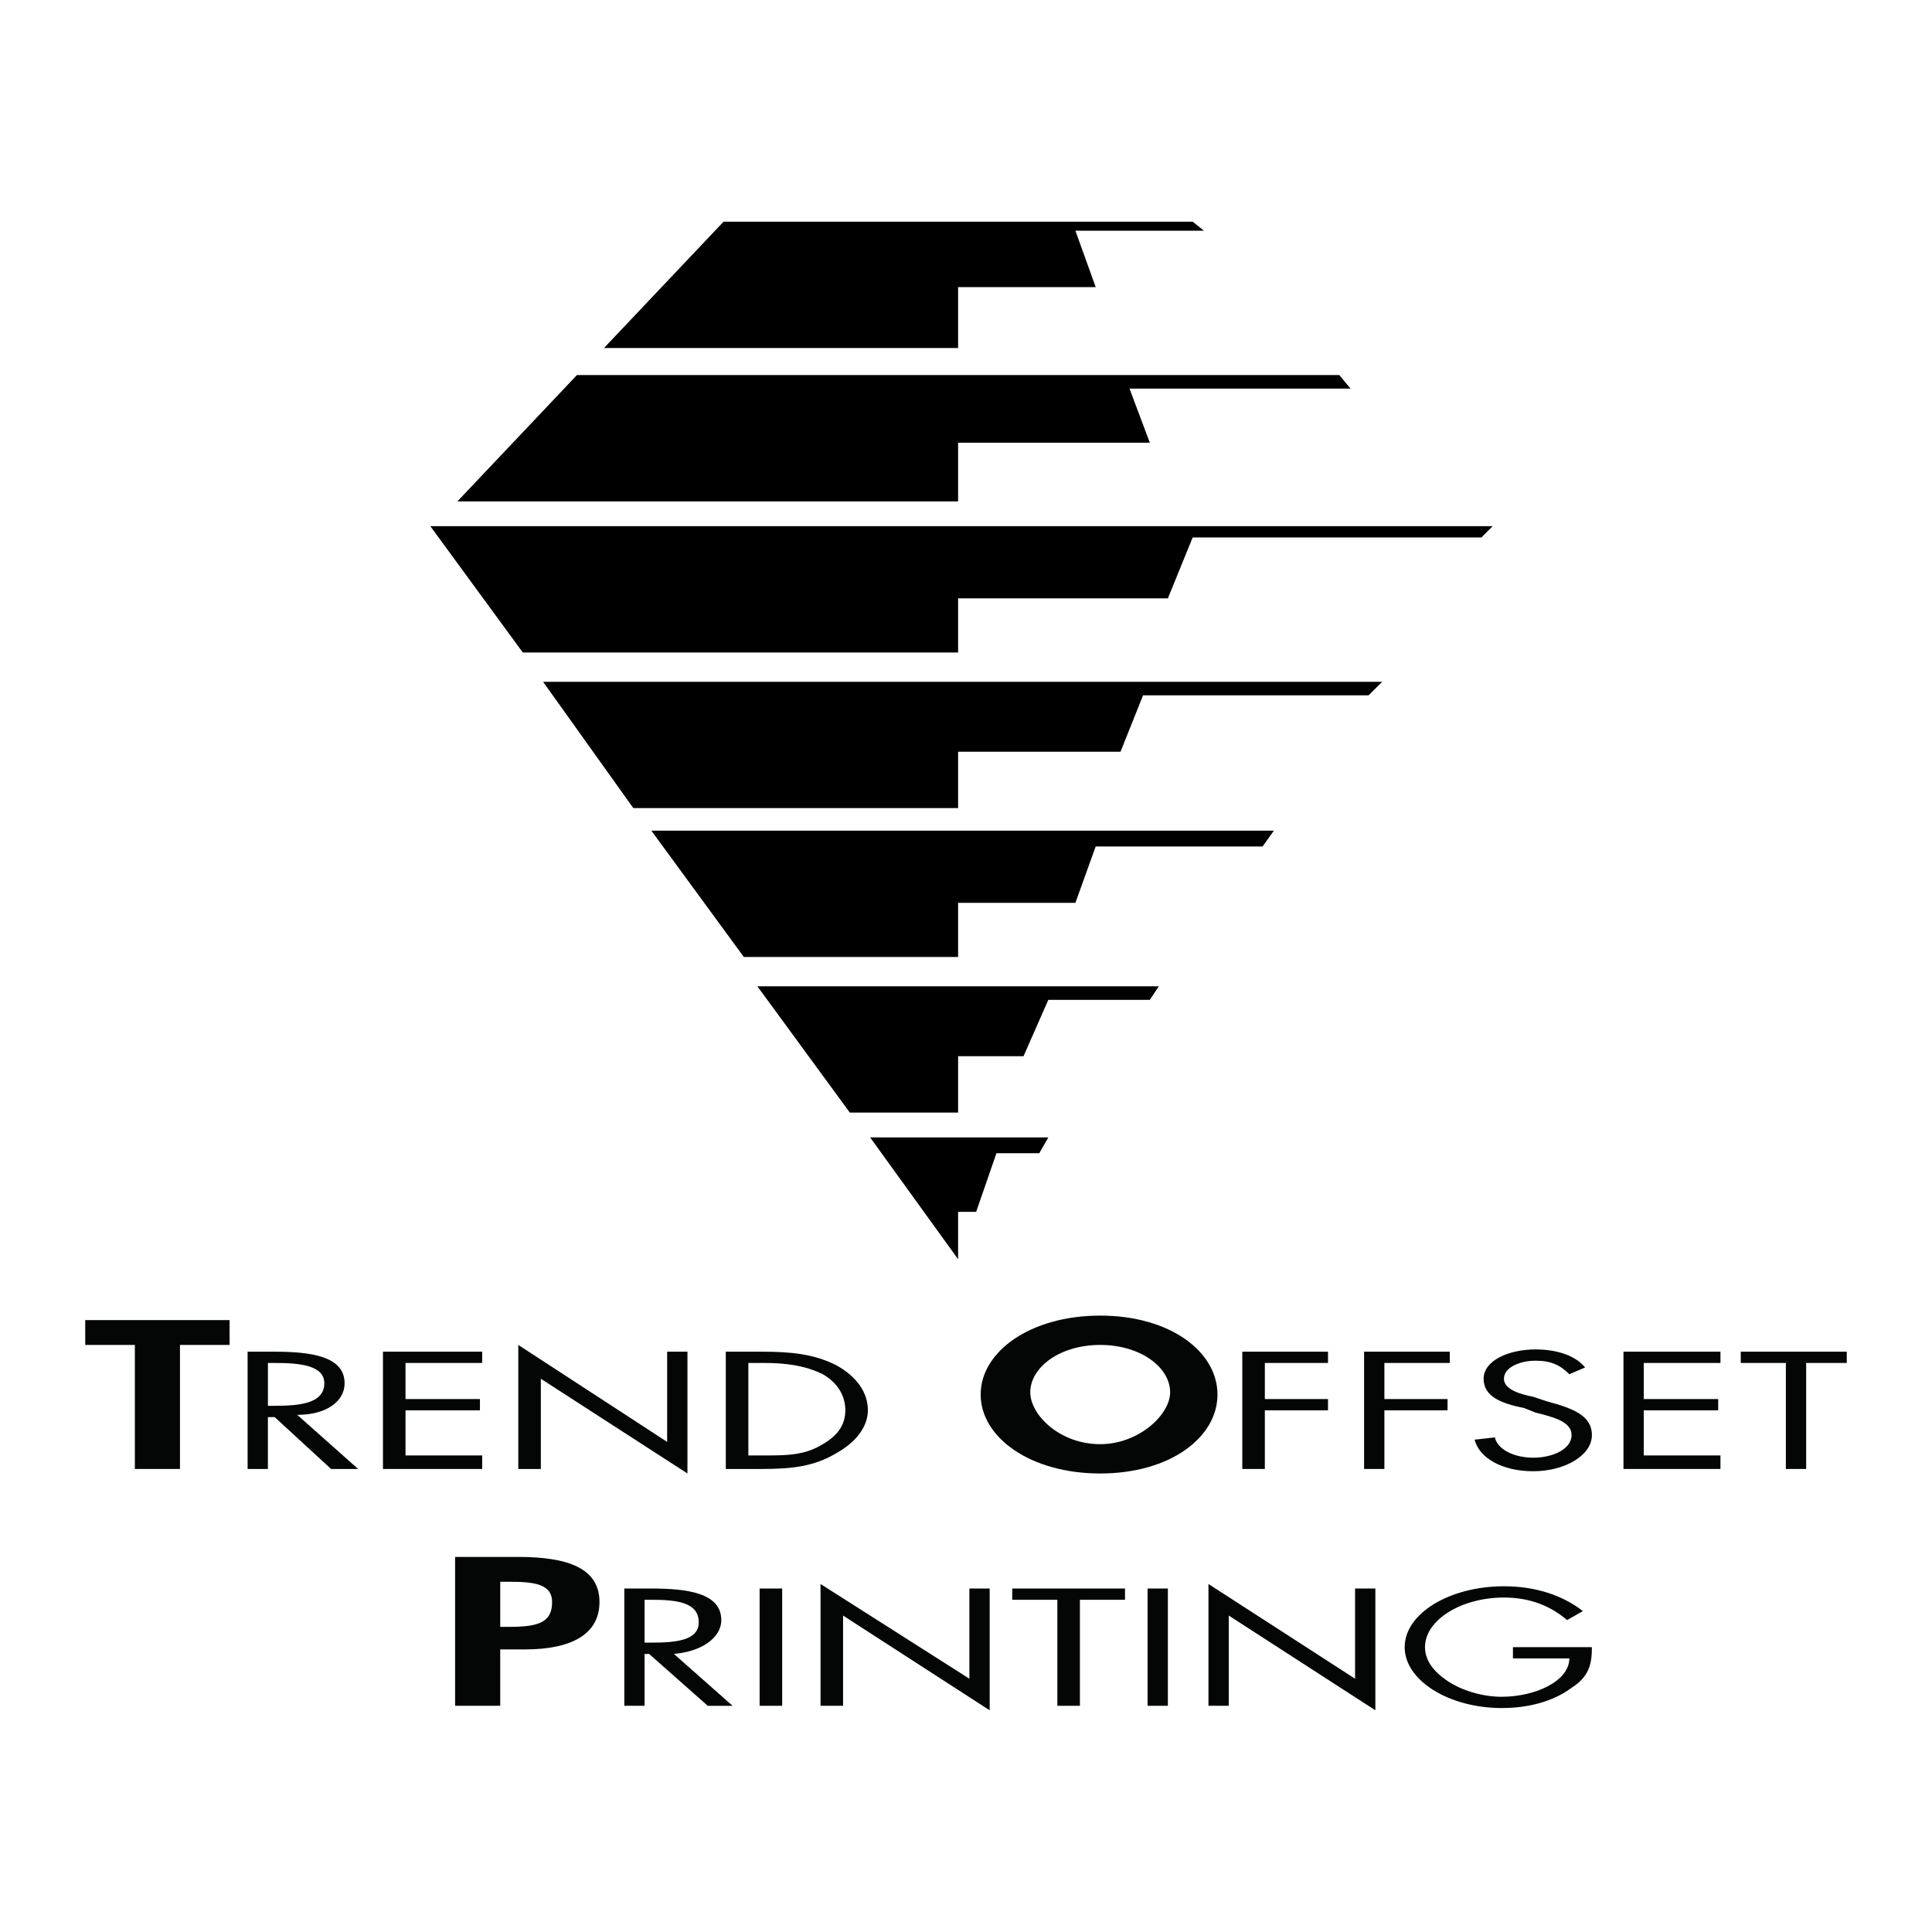
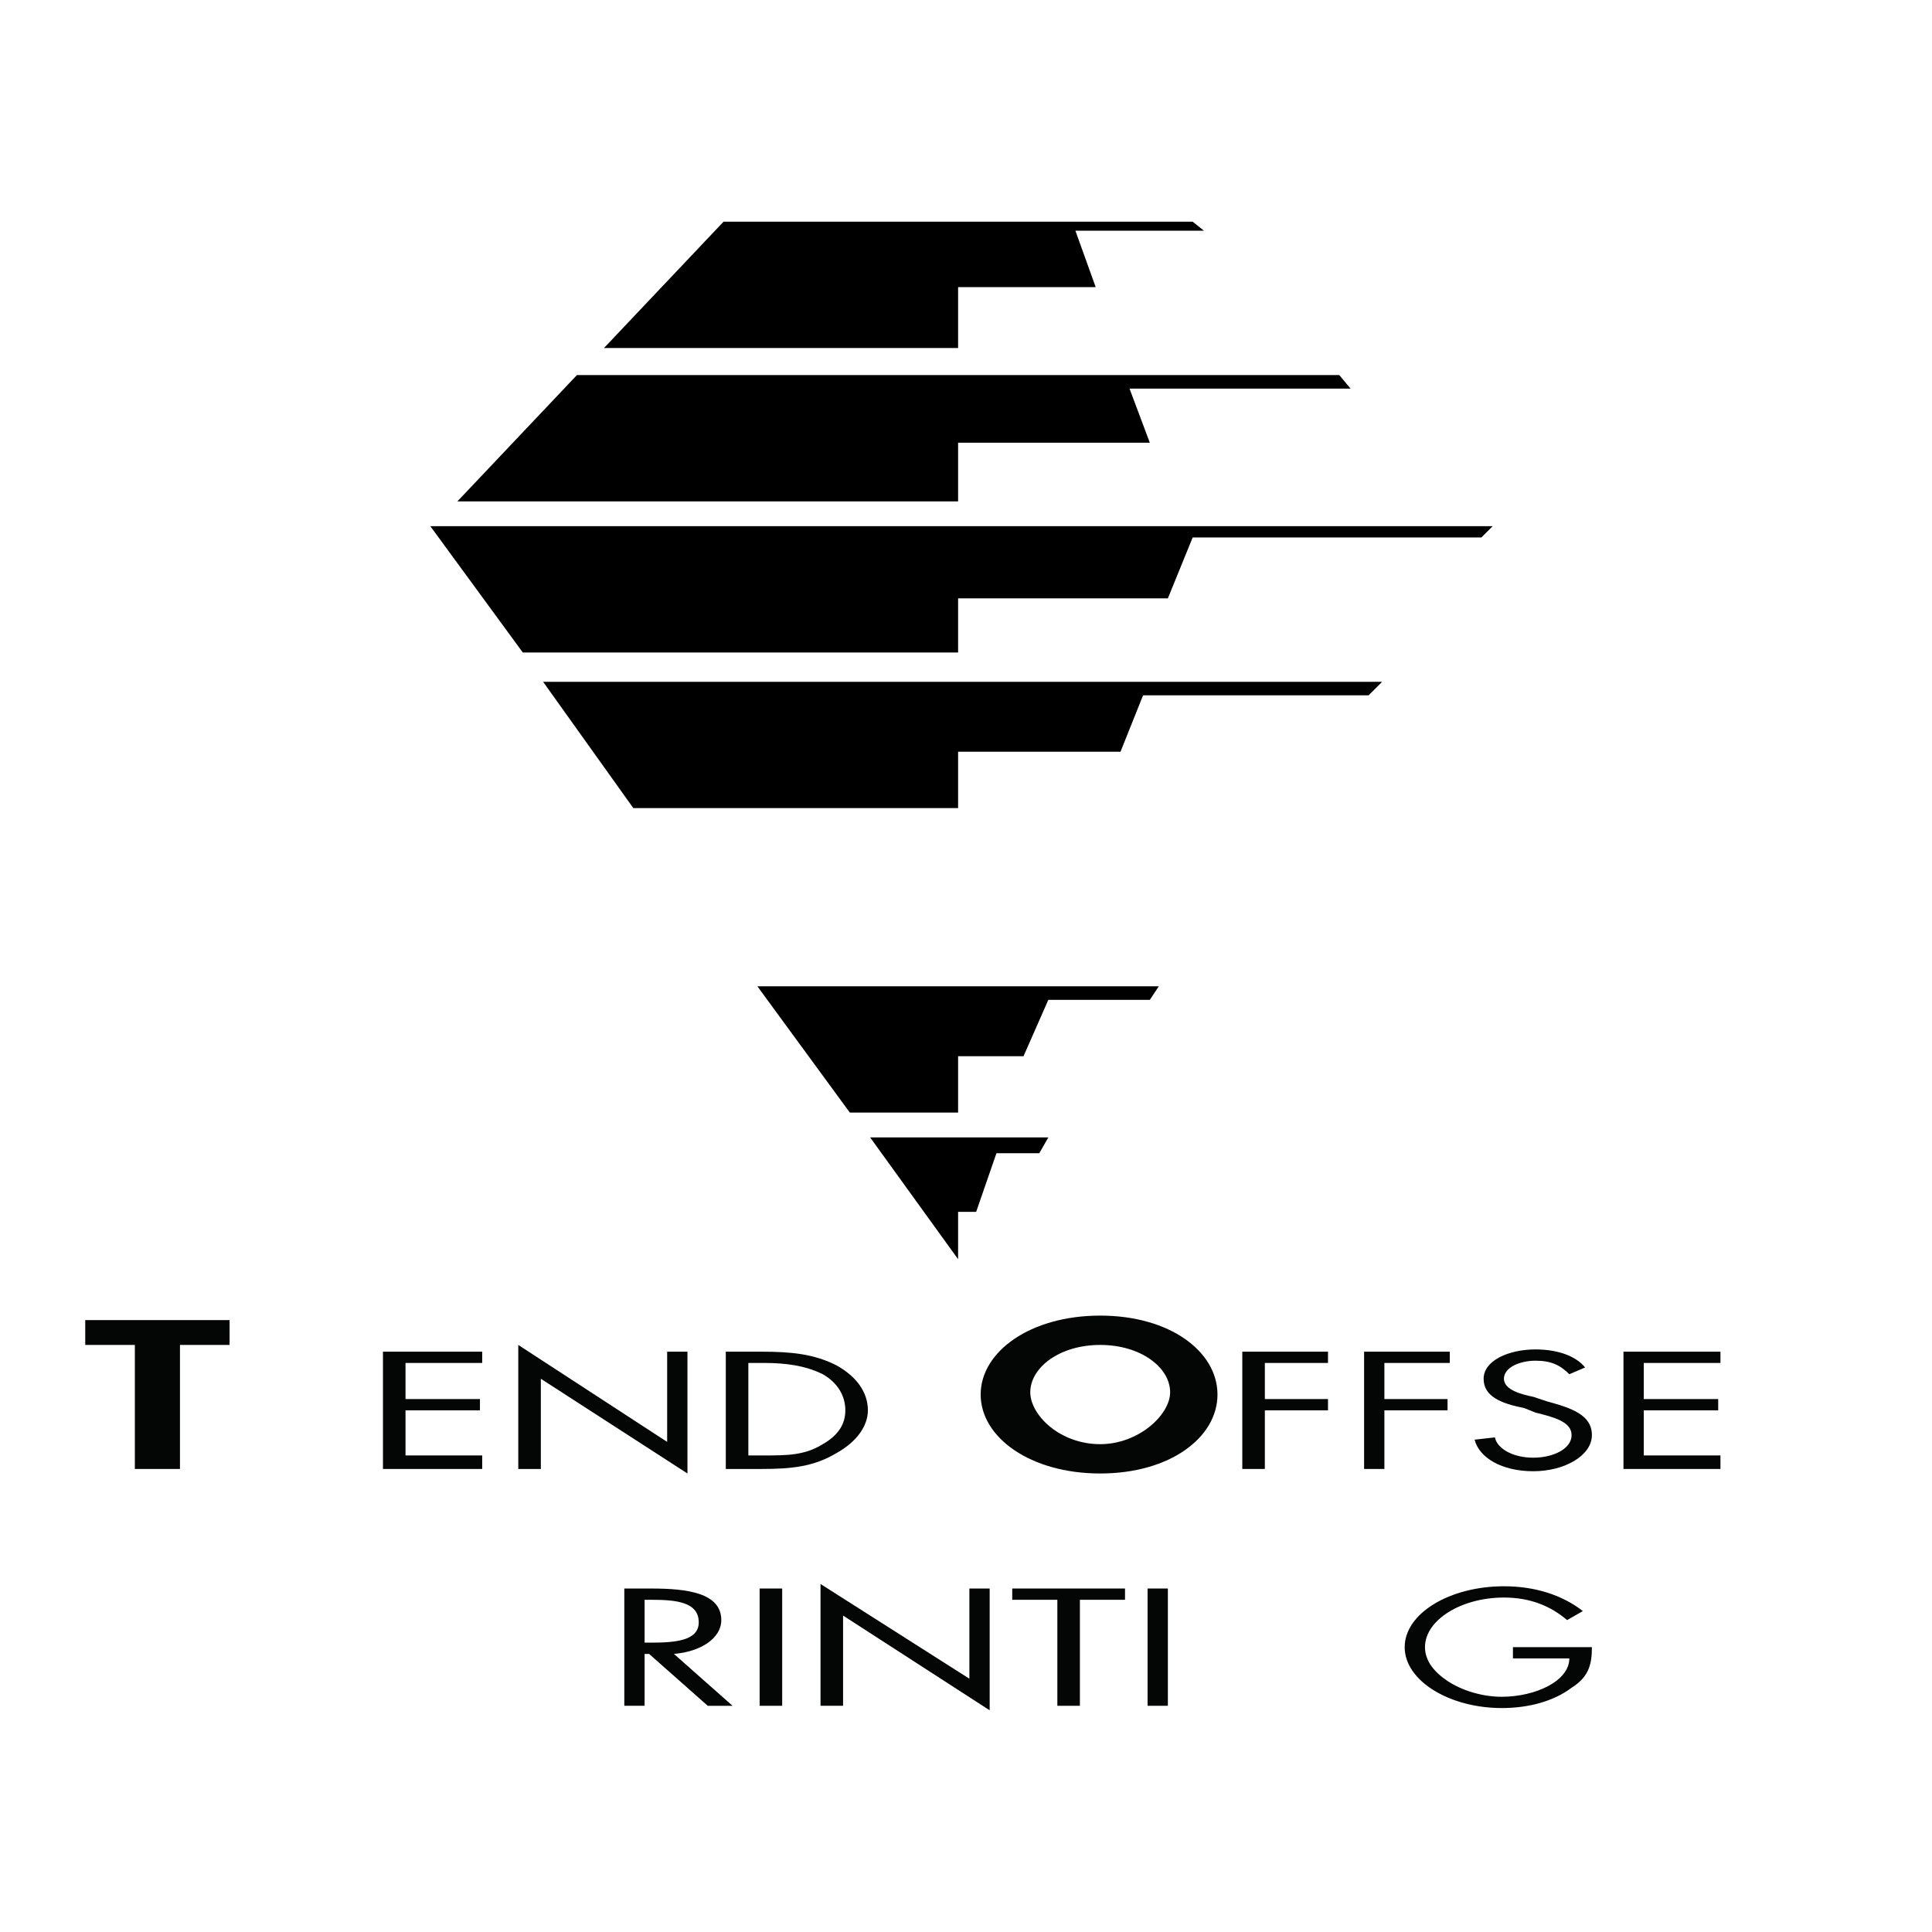
<svg xmlns="http://www.w3.org/2000/svg" version="1.0" id="Layer_1" x="0px" y="0px" width="192.756px" height="192.756px" viewBox="0 0 192.756 192.756" enable-background="new 0 0 192.756 192.756" xml:space="preserve">
  <g>
    <polygon fill-rule="evenodd" clip-rule="evenodd" fill="#FFFFFF" points="0,0 192.756,0 192.756,192.756 0,192.756 0,0  " />
    <polygon fill-rule="evenodd" clip-rule="evenodd" points="120.119,23.018 107.292,23.018 109.317,28.644 95.59,28.644 95.59,34.72    60.261,34.72 72.188,22.118 118.993,22.118 120.119,23.018  " />
    <polygon fill-rule="evenodd" clip-rule="evenodd" points="134.745,38.77 112.692,38.77 114.718,44.171 95.59,44.171 95.59,50.022    45.634,50.022 57.561,37.42 133.62,37.42 134.745,38.77  " />
    <polygon fill-rule="evenodd" clip-rule="evenodd" points="147.797,53.623 118.993,53.623 116.519,59.698 95.59,59.698    95.59,65.099 52.16,65.099 42.934,52.497 148.923,52.497 147.797,53.623  " />
    <polygon fill-rule="evenodd" clip-rule="evenodd" points="136.546,69.374 114.043,69.374 111.793,75 95.59,75 95.59,80.625    63.187,80.625 54.185,68.024 137.896,68.024 136.546,69.374  " />
-     <polygon fill-rule="evenodd" clip-rule="evenodd" points="125.97,84.451 109.317,84.451 107.292,90.077 95.59,90.077 95.59,95.478    74.212,95.478 64.986,82.876 127.095,82.876 125.97,84.451  " />
    <polygon fill-rule="evenodd" clip-rule="evenodd" points="115.618,98.402 114.718,99.754 104.592,99.754 102.116,105.379    95.59,105.379 95.59,111.004 84.789,111.004 75.563,98.402 115.618,98.402  " />
    <polygon fill-rule="evenodd" clip-rule="evenodd" points="104.592,113.48 103.691,115.055 99.416,115.055 97.391,120.906    95.59,120.906 95.59,125.631 86.814,113.48 104.592,113.48  " />
    <polygon fill-rule="evenodd" clip-rule="evenodd" fill="#040606" points="17.955,146.559 13.455,146.559 13.455,134.184    8.504,134.184 8.504,131.707 22.906,131.707 22.906,134.184 17.955,134.184 17.955,146.559  " />
-     <path fill-rule="evenodd" clip-rule="evenodd" fill="#040606" d="M26.731,135.982h0.675c2.475,0,4.951,0.227,4.951,2.025   c0,2.025-2.476,2.25-4.951,2.25h-0.675V135.982L26.731,135.982z M26.731,141.385h0.675l5.625,5.174h2.7l-6.076-5.4   c2.925,0,4.726-1.35,4.726-3.15c0-2.699-3.375-3.15-6.976-3.15h-2.701v11.701h2.025V141.385L26.731,141.385z" />
    <polygon fill-rule="evenodd" clip-rule="evenodd" fill="#040606" points="38.208,134.857 48.109,134.857 48.109,135.982    40.458,135.982 40.458,139.584 47.884,139.584 47.884,140.709 40.458,140.709 40.458,145.209 48.109,145.209 48.109,146.559    38.208,146.559 38.208,134.857  " />
    <polygon fill-rule="evenodd" clip-rule="evenodd" fill="#040606" points="51.709,134.184 66.562,143.859 66.562,134.857    68.587,134.857 68.587,147.01 53.96,137.559 53.96,146.559 51.709,146.559 51.709,134.184  " />
    <path fill-rule="evenodd" clip-rule="evenodd" fill="#040606" d="M74.663,145.209v-9.227h1.575c2.025,0,4.05,0.227,5.851,1.125   c1.575,0.9,2.25,2.252,2.25,3.602s-0.675,2.475-2.25,3.375c-1.8,1.125-3.6,1.125-5.851,1.125H74.663L74.663,145.209z    M72.413,146.559h3.6c2.925,0,5.176-0.225,7.426-1.574c2.025-1.125,3.15-2.701,3.15-4.275c0-1.801-1.125-3.375-3.15-4.5   c-2.25-1.127-4.5-1.352-7.426-1.352h-3.6V146.559L72.413,146.559z" />
    <path fill-rule="evenodd" clip-rule="evenodd" fill="#040606" d="M109.768,134.184c4.051,0,6.976,2.25,6.976,4.725   c0,2.25-3.15,5.176-6.976,5.176c-4.051,0-6.977-2.926-6.977-5.176C102.791,136.434,105.717,134.184,109.768,134.184   L109.768,134.184z M109.768,147.01c6.976,0,11.701-3.602,11.701-7.877s-4.726-7.875-11.701-7.875c-6.977,0-11.927,3.6-11.927,7.875   S102.791,147.01,109.768,147.01L109.768,147.01z" />
    <polygon fill-rule="evenodd" clip-rule="evenodd" fill="#040606" points="126.194,135.982 126.194,139.584 132.495,139.584    132.495,140.709 126.194,140.709 126.194,146.559 123.944,146.559 123.944,134.857 132.495,134.857 132.495,135.982    126.194,135.982  " />
    <polygon fill-rule="evenodd" clip-rule="evenodd" fill="#040606" points="138.121,135.982 138.121,139.584 144.422,139.584    144.422,140.709 138.121,140.709 138.121,146.559 136.096,146.559 136.096,134.857 144.646,134.857 144.646,135.982    138.121,135.982  " />
    <path fill-rule="evenodd" clip-rule="evenodd" fill="#040606" d="M156.573,137.107c-0.899-0.898-1.8-1.35-3.375-1.35   s-3.15,0.676-3.15,1.801s1.8,1.574,2.925,1.801l1.351,0.449c2.476,0.676,4.5,1.35,4.5,3.375s-2.7,3.602-5.851,3.602   s-5.4-1.352-5.851-3.15l2.025-0.227c0.226,1.127,1.8,2.025,3.825,2.025s3.826-0.898,3.826-2.25c0-1.35-1.801-1.799-3.601-2.25   l-1.125-0.449c-2.251-0.451-4.051-1.125-4.051-2.926s2.476-2.926,5.176-2.926c2.25,0,4.051,0.676,4.95,1.801L156.573,137.107   L156.573,137.107z" />
    <polygon fill-rule="evenodd" clip-rule="evenodd" fill="#040606" points="161.974,134.857 171.65,134.857 171.65,135.982    163.999,135.982 163.999,139.584 171.425,139.584 171.425,140.709 163.999,140.709 163.999,145.209 171.65,145.209 171.65,146.559    161.974,146.559 161.974,134.857  " />
-     <polygon fill-rule="evenodd" clip-rule="evenodd" fill="#040606" points="180.201,146.559 178.176,146.559 178.176,135.982    173.676,135.982 173.676,134.857 184.252,134.857 184.252,135.982 180.201,135.982 180.201,146.559  " />
-     <path fill-rule="evenodd" clip-rule="evenodd" fill="#040606" d="M49.909,157.811h0.9c2.475,0,4.275,0.225,4.275,2.025   c0,2.025-1.35,2.475-4.275,2.475h-0.9V157.811L49.909,157.811z M49.909,164.562h2.476c4.726,0,7.426-1.576,7.426-4.727   c0-3.375-3.151-4.5-8.102-4.5h-6.301v14.852h4.5V164.562L49.909,164.562z" />
-     <path fill-rule="evenodd" clip-rule="evenodd" fill="#040606" d="M64.312,159.611h0.675c2.476,0,4.726,0.225,4.726,2.25   c0,1.801-2.25,2.025-4.726,2.025h-0.675V159.611L64.312,159.611z M64.312,165.012h0.45l5.851,5.176h2.475l-5.851-5.176   c2.7-0.225,4.726-1.574,4.726-3.375c0-2.701-3.375-3.15-6.976-3.15h-2.7v11.701h2.025V165.012L64.312,165.012z" />
+     <path fill-rule="evenodd" clip-rule="evenodd" fill="#040606" d="M64.312,159.611h0.675c2.476,0,4.726,0.225,4.726,2.25   c0,1.801-2.25,2.025-4.726,2.025h-0.675V159.611z M64.312,165.012h0.45l5.851,5.176h2.475l-5.851-5.176   c2.7-0.225,4.726-1.574,4.726-3.375c0-2.701-3.375-3.15-6.976-3.15h-2.7v11.701h2.025V165.012L64.312,165.012z" />
    <polygon fill-rule="evenodd" clip-rule="evenodd" fill="#040606" points="75.788,158.486 78.038,158.486 78.038,170.188    75.788,170.188 75.788,158.486  " />
    <polygon fill-rule="evenodd" clip-rule="evenodd" fill="#040606" points="81.863,158.035 96.716,167.486 96.716,158.486    98.74,158.486 98.74,170.637 84.114,161.186 84.114,170.188 81.863,170.188 81.863,158.035  " />
    <polygon fill-rule="evenodd" clip-rule="evenodd" fill="#040606" points="107.742,170.188 105.492,170.188 105.492,159.611    100.991,159.611 100.991,158.486 112.243,158.486 112.243,159.611 107.742,159.611 107.742,170.188  " />
    <polygon fill-rule="evenodd" clip-rule="evenodd" fill="#040606" points="114.493,158.486 116.519,158.486 116.519,170.188    114.493,170.188 114.493,158.486  " />
-     <polygon fill-rule="evenodd" clip-rule="evenodd" fill="#040606" points="120.568,158.035 135.195,167.486 135.195,158.486    137.221,158.486 137.221,170.637 122.594,161.186 122.594,170.188 120.568,170.188 120.568,158.035  " />
    <path fill-rule="evenodd" clip-rule="evenodd" fill="#040606" d="M158.823,164.336c0,1.576-0.225,2.926-2.024,4.051   c-1.801,1.352-4.275,2.025-6.977,2.025c-5.176,0-9.676-2.699-9.676-6.076c0-3.375,4.5-6.074,9.901-6.074   c3.15,0,5.851,0.898,7.876,2.475l-1.575,0.9c-1.575-1.35-3.601-2.25-6.301-2.25c-4.275,0-7.876,2.25-7.876,4.949   c0,1.352,0.899,2.477,2.25,3.377c1.351,0.898,3.375,1.574,5.4,1.574c3.376,0,6.751-1.574,6.751-3.826h-5.626v-1.125H158.823   L158.823,164.336z" />
  </g>
</svg>